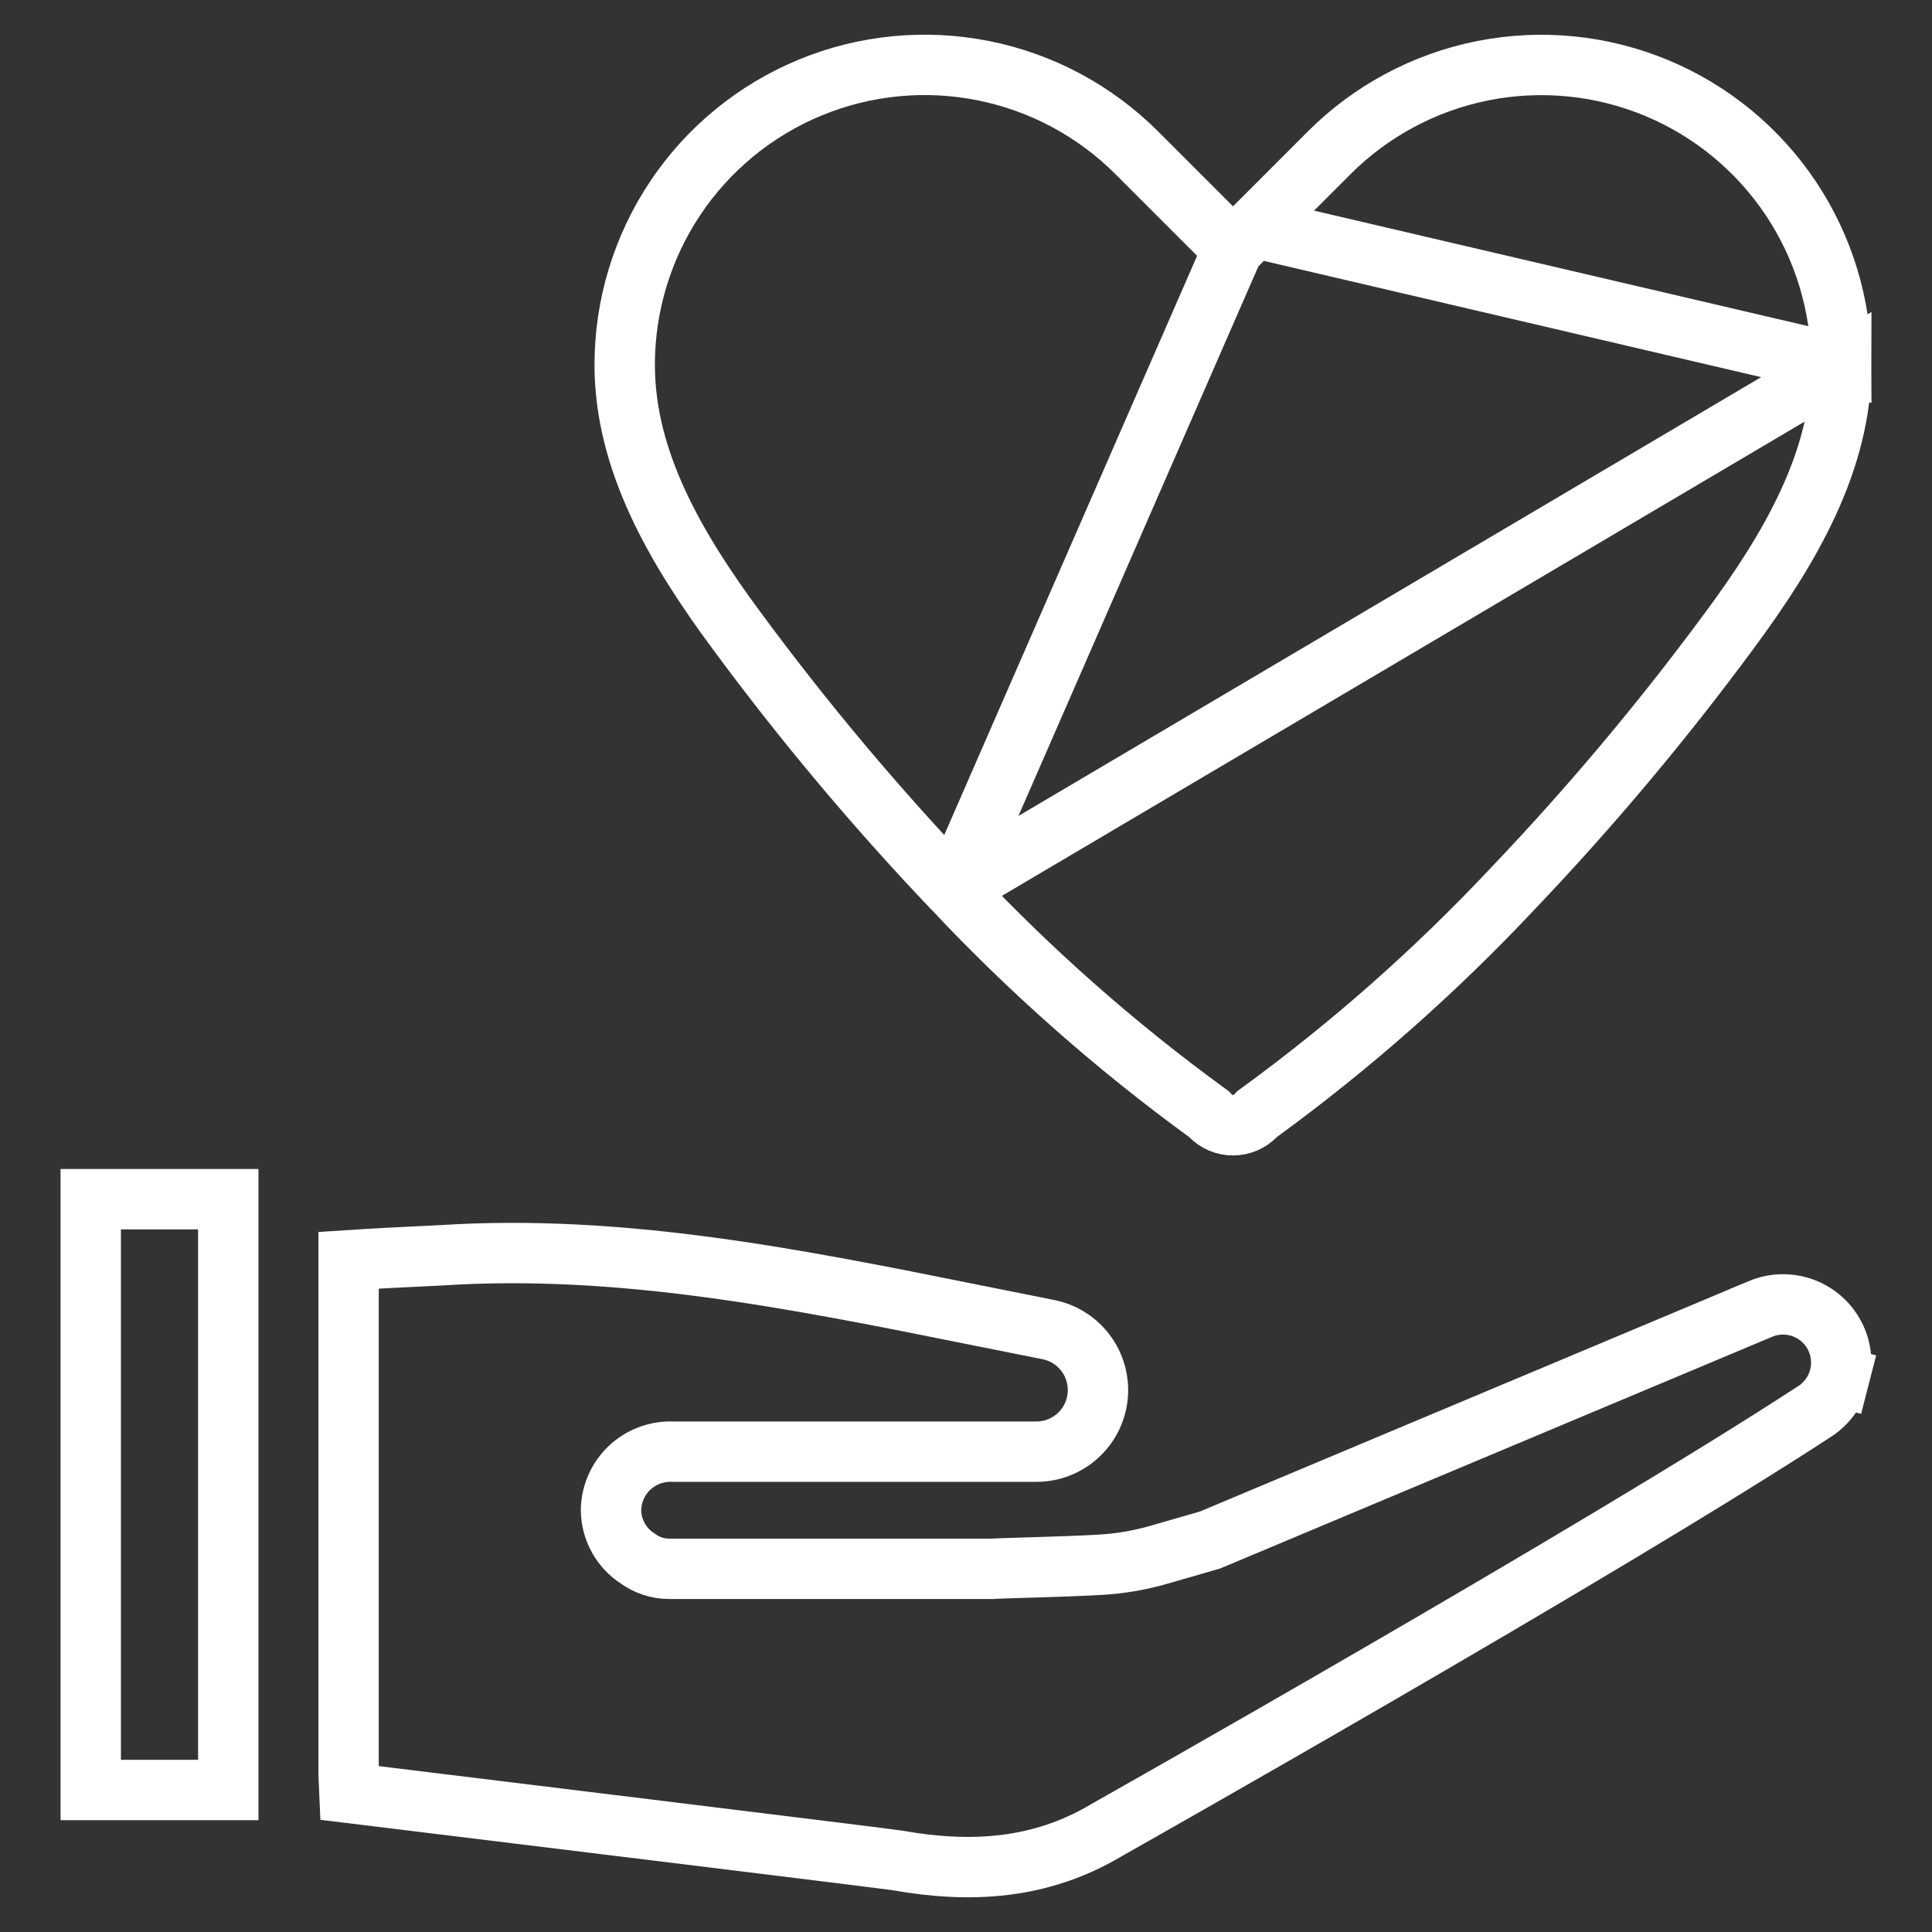
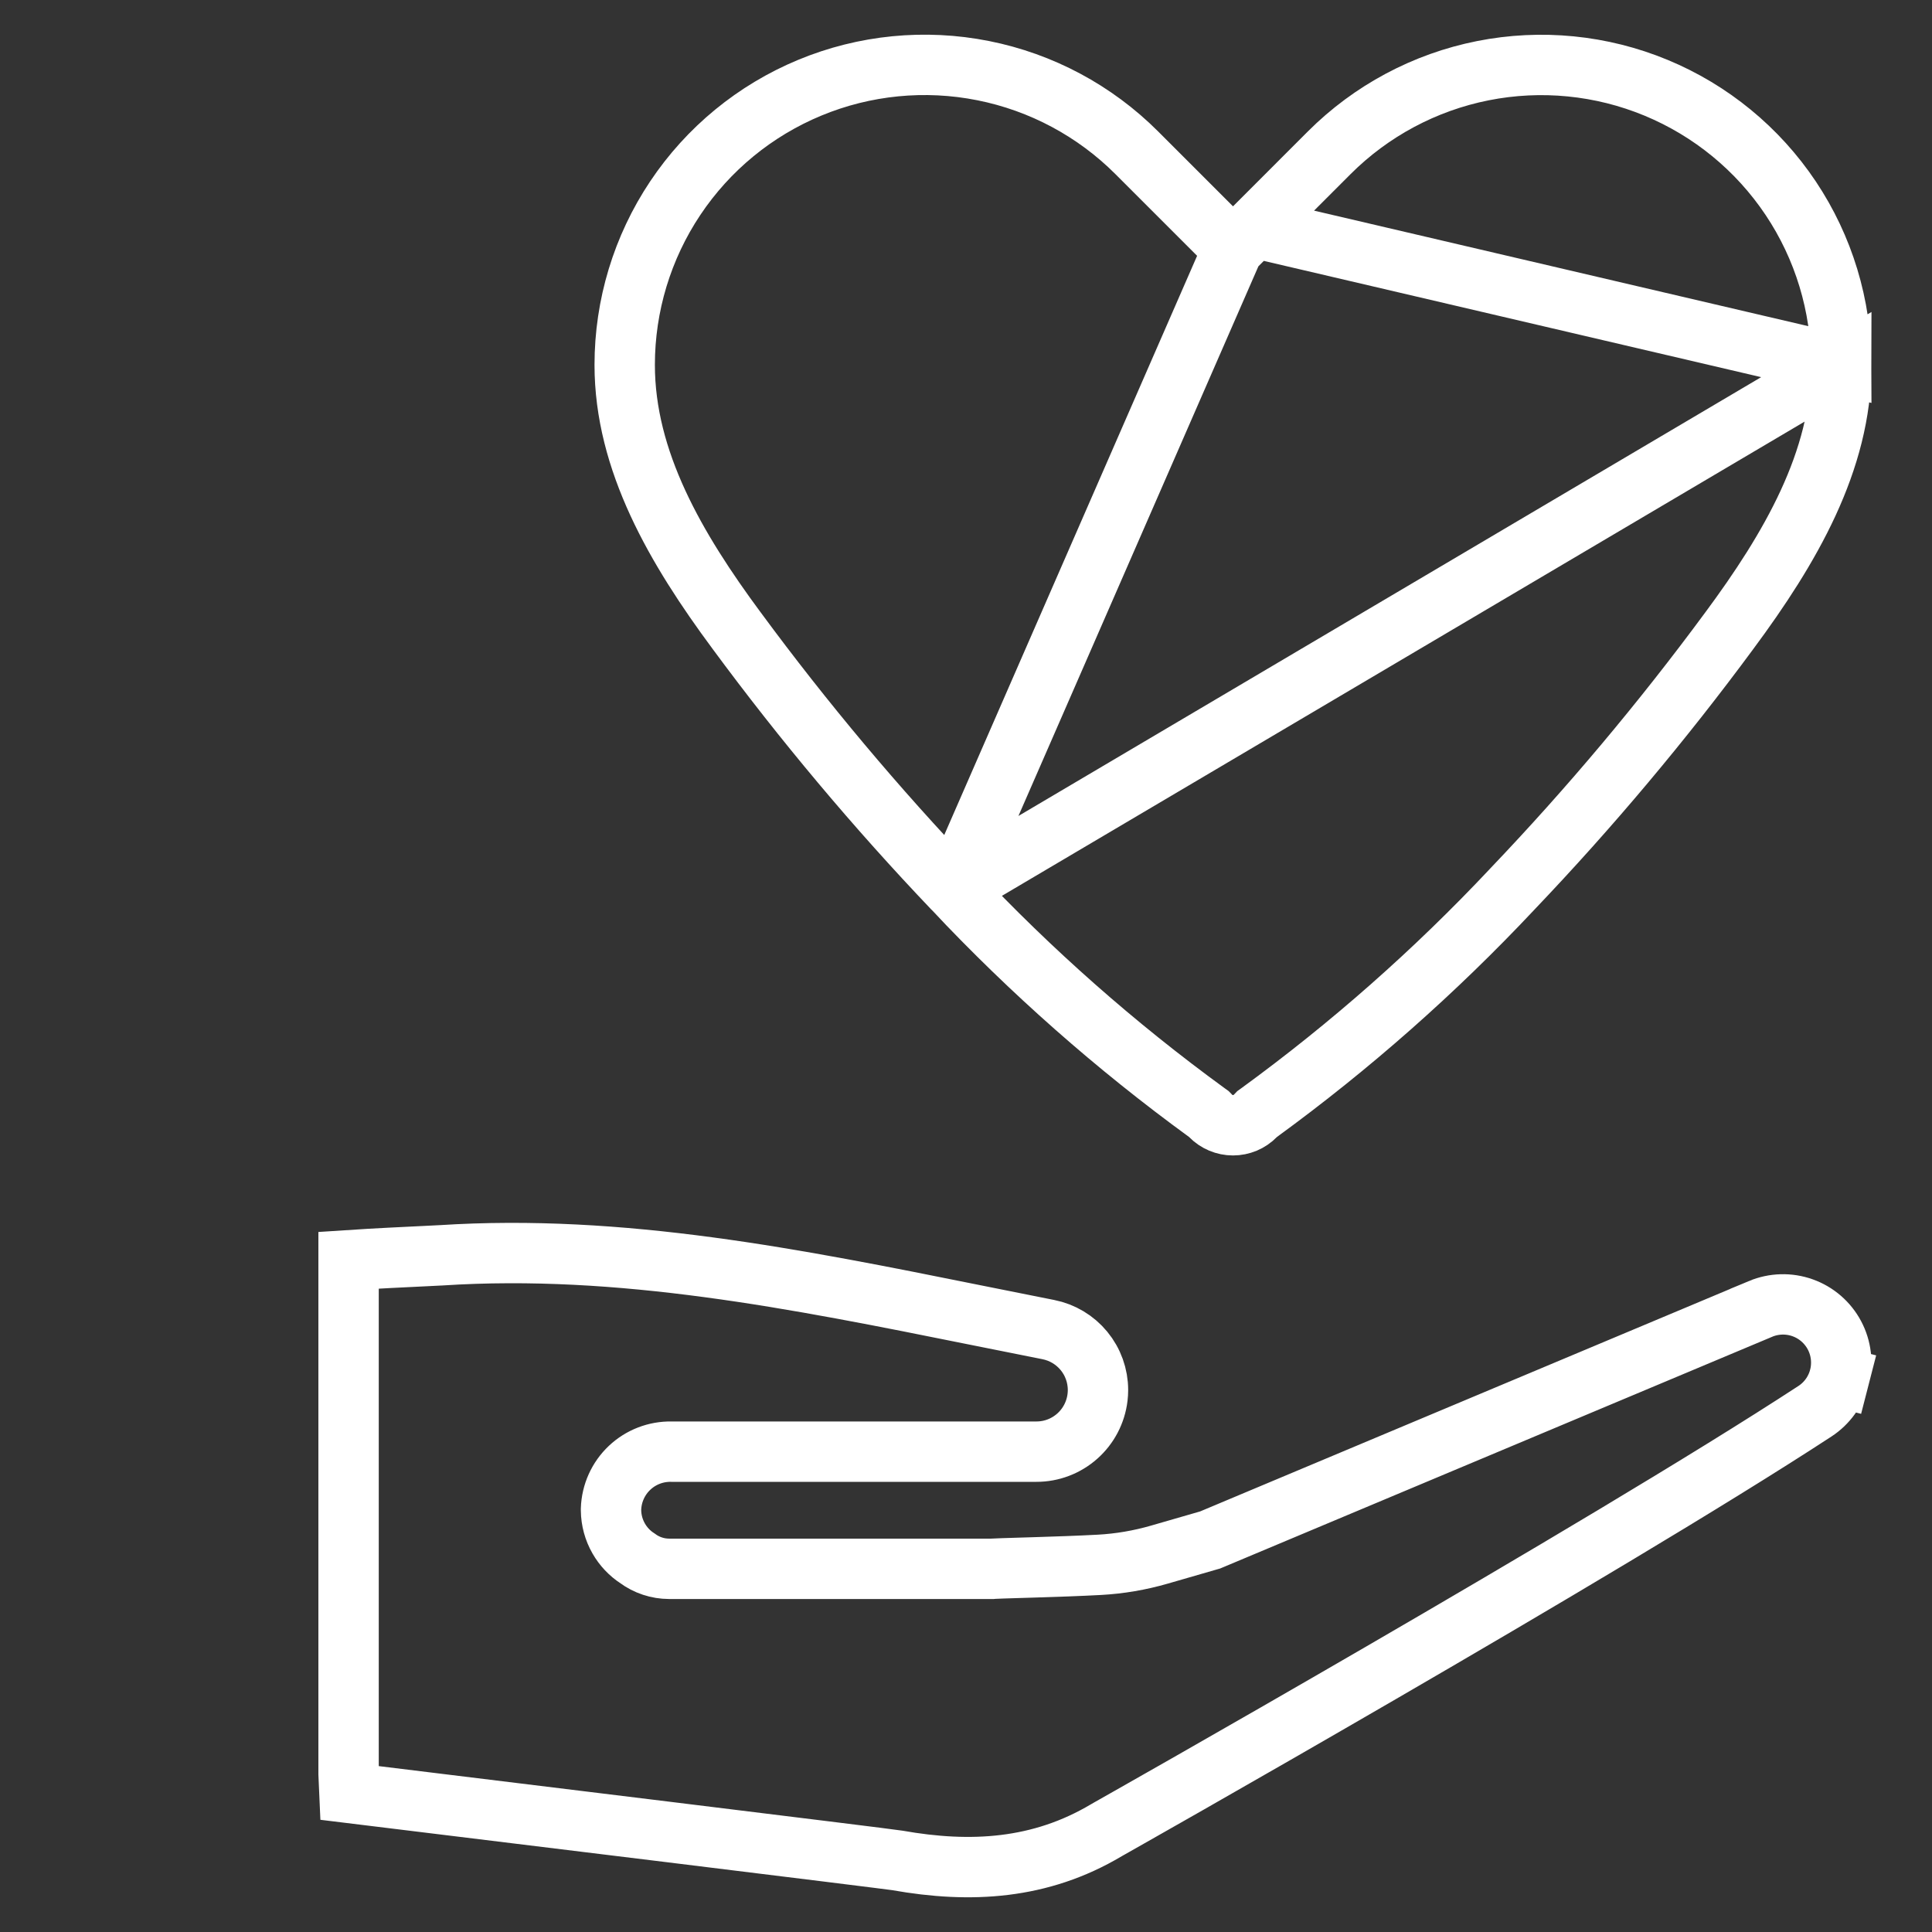
<svg xmlns="http://www.w3.org/2000/svg" width="64" height="64" viewBox="0 0 64 64" fill="none">
  <rect x="0" y="0" width="64" height="64" fill="#333333" stroke="none" />
  <path d="M31.593 29.458L31.593 29.458C34.151 32.179 36.958 34.656 39.977 36.855L40.045 36.904L40.103 36.964C40.2 37.063 40.315 37.141 40.443 37.195C40.57 37.248 40.706 37.276 40.845 37.276C40.983 37.276 41.119 37.248 41.247 37.195C41.374 37.141 41.489 37.063 41.586 36.964L41.644 36.904L41.712 36.855C44.729 34.656 47.535 32.179 50.092 29.458L50.097 29.452L50.097 29.452C52.67 26.755 55.07 23.897 57.283 20.896L57.284 20.895C59.306 18.165 60.995 15.27 60.995 12.087L31.593 29.458ZM31.593 29.458L31.588 29.453M31.593 29.458L31.588 29.453M31.588 29.453C29.016 26.755 26.618 23.897 24.406 20.896L24.405 20.895C22.384 18.165 20.694 15.27 20.694 12.087L20.694 12.086C20.694 10.121 21.276 8.2 22.368 6.565C23.459 4.931 25.011 3.657 26.827 2.905C28.642 2.153 30.641 1.956 32.568 2.34C34.496 2.723 36.266 3.67 37.656 5.06L37.656 5.06L40.138 7.542L40.845 8.249M31.588 29.453L40.845 8.249M40.845 8.249L41.552 7.542M40.845 8.249L41.552 7.542M41.552 7.542L44.033 5.06C45.423 3.671 47.194 2.725 49.121 2.342C51.048 1.959 53.046 2.156 54.861 2.908C56.676 3.66 58.228 4.934 59.32 6.567C60.412 8.201 60.995 10.122 60.995 12.087L41.552 7.542Z" stroke="white" stroke-width="2" />
  <path d="M36.76 60.566L36.728 60.584C36.701 60.599 36.674 60.614 36.648 60.63C34.465 61.928 32.155 62.06 29.727 61.629C29.446 61.579 15.658 59.891 11.575 59.393L11.547 58.761V41.747C12.438 41.688 13.465 41.639 14.083 41.61C14.341 41.598 14.528 41.589 14.604 41.584L14.605 41.584C20.576 41.199 26.358 42.363 32.314 43.562C33.114 43.724 33.918 43.885 34.725 44.044C35.19 44.136 35.607 44.385 35.908 44.751C36.208 45.116 36.372 45.574 36.372 46.047L36.372 46.051C36.372 46.128 36.367 46.206 36.358 46.282L36.358 46.282L36.357 46.29C36.298 46.786 36.059 47.243 35.686 47.574C35.312 47.906 34.831 48.089 34.331 48.088H34.331H22.243C21.729 48.078 21.232 48.269 20.858 48.621C20.479 48.978 20.258 49.469 20.241 49.989L20.241 50.01L20.241 50.032C20.245 50.359 20.332 50.68 20.495 50.964C20.647 51.23 20.859 51.455 21.115 51.621C21.418 51.846 21.785 51.968 22.164 51.969H22.166H32.844H32.878L32.911 51.966C33.018 51.959 33.347 51.949 33.807 51.935C33.95 51.931 34.105 51.926 34.27 51.921C34.947 51.9 35.755 51.873 36.417 51.837L36.419 51.837C37.093 51.8 37.76 51.686 38.409 51.498L40.029 51.03L40.085 51.014L40.138 50.992L58.32 43.36C58.32 43.36 58.32 43.359 58.32 43.359C58.764 43.174 59.261 43.16 59.714 43.322C60.166 43.483 60.543 43.809 60.768 44.233C60.994 44.658 61.052 45.152 60.933 45.618L61.901 45.867L60.933 45.618C60.813 46.083 60.524 46.487 60.121 46.75C56.572 49.068 50.728 52.525 45.754 55.411C43.271 56.852 41.01 58.148 39.371 59.083C38.551 59.55 37.886 59.928 37.427 60.188C37.197 60.319 37.019 60.42 36.898 60.488L36.76 60.566Z" stroke="white" stroke-width="2" />
-   <path d="M3.006 59.296V39.725H7.562V59.296H3.006Z" stroke="white" stroke-width="2" />
</svg>